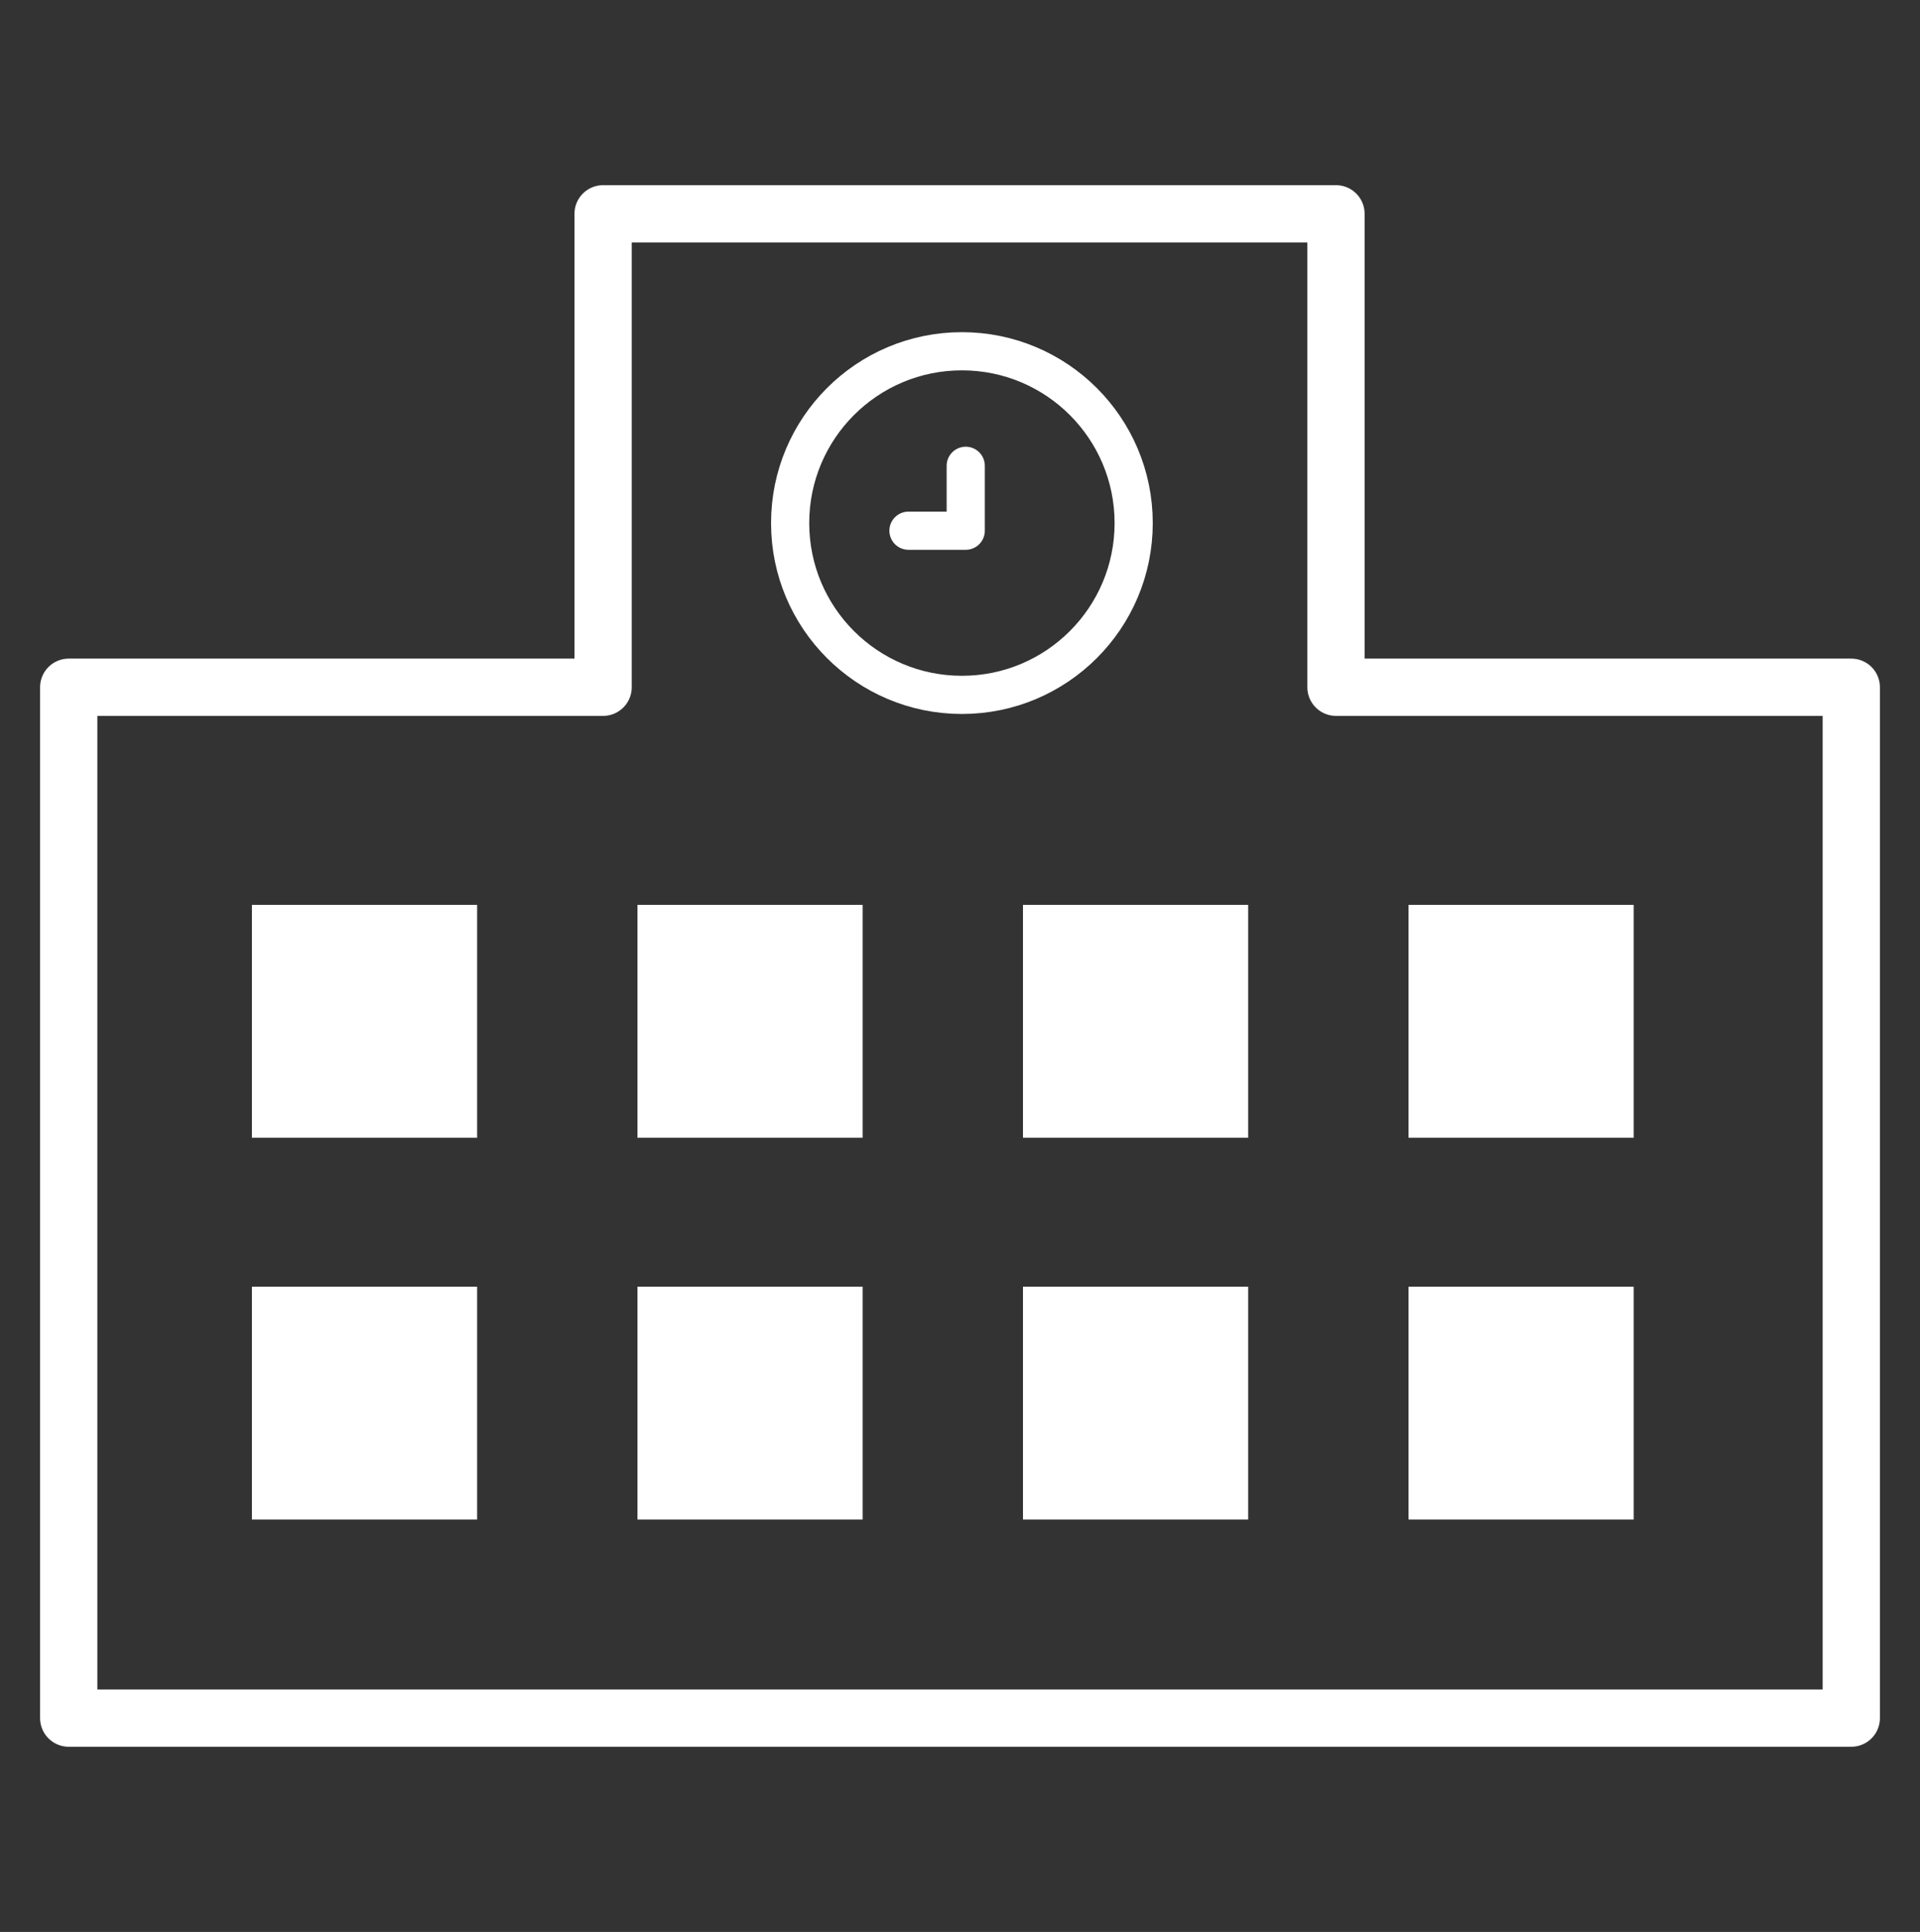
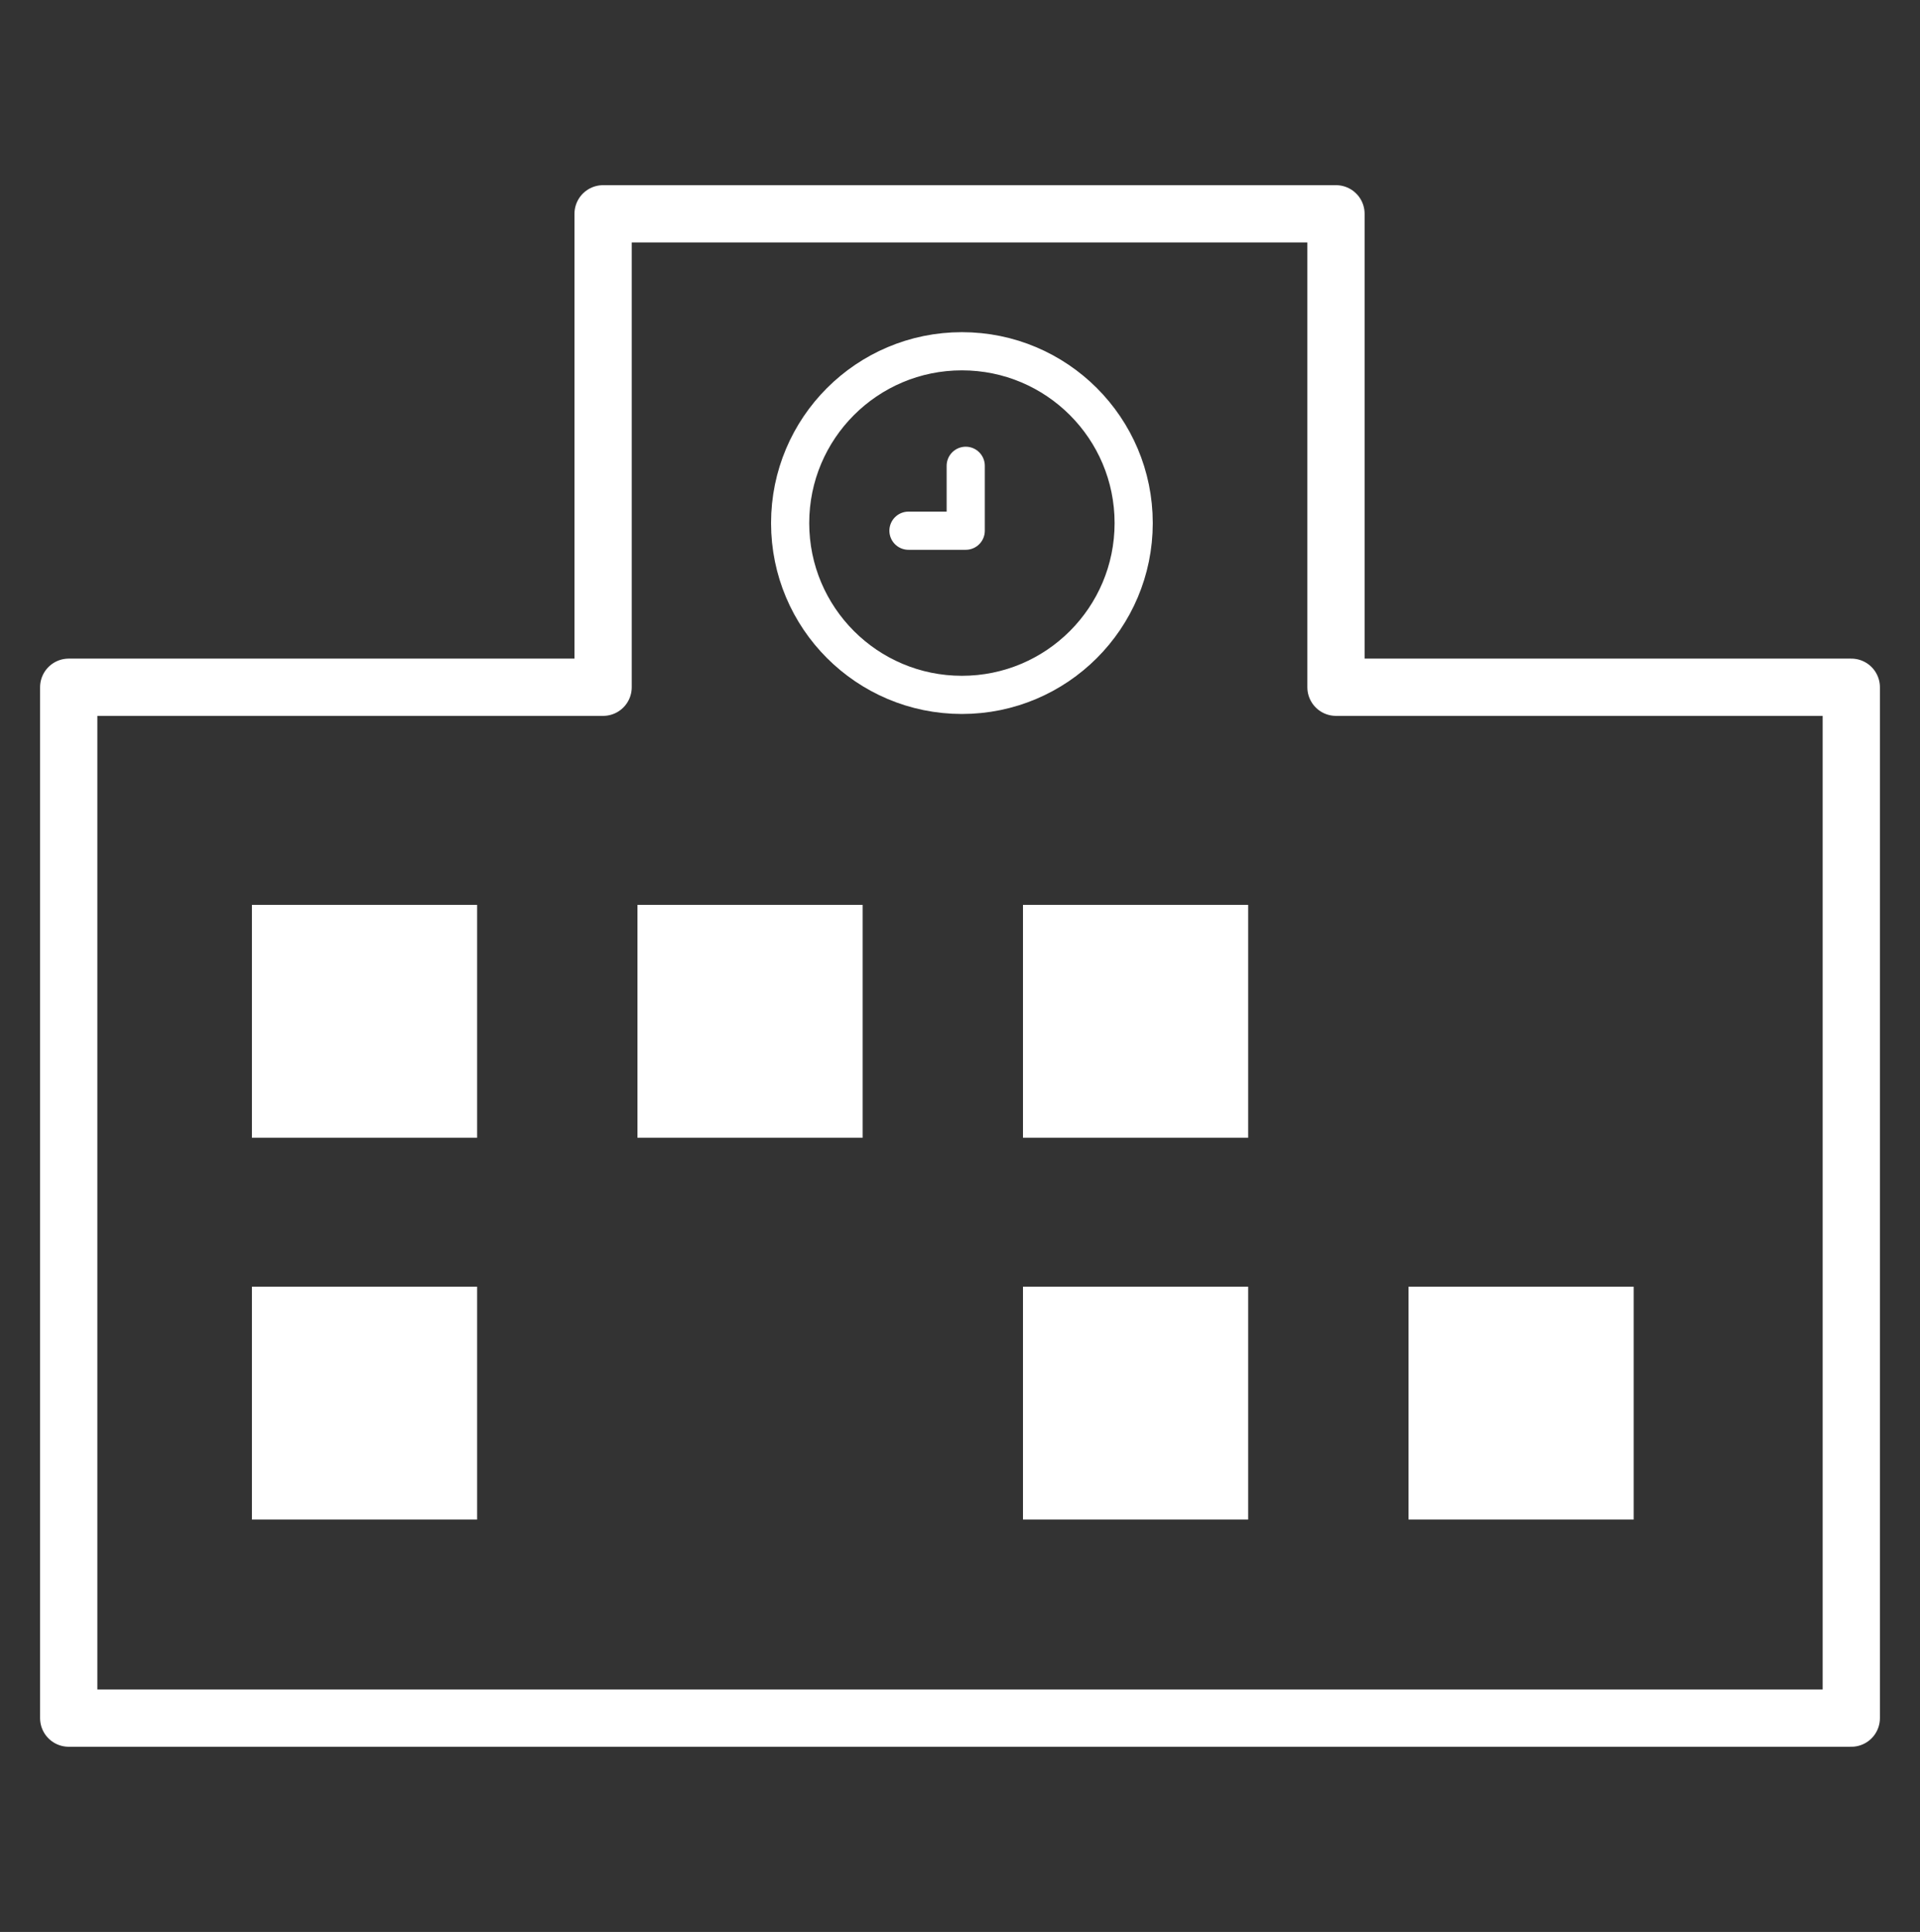
<svg xmlns="http://www.w3.org/2000/svg" version="1.1" id="レイヤー_1" x="0px" y="0px" width="50.3px" height="50.6px" viewBox="0 0 50.3 50.6" style="enable-background:new 0 0 50.3 50.6;" xml:space="preserve">
  <rect x="0" y="0" width="50.3" height="50.6" fill="#333333" stroke="none" />
  <style type="text/css">
	.st0{fill:none;stroke:#FFFFFF;stroke-width:1.5;stroke-linecap:round;stroke-linejoin:round;stroke-miterlimit:10;}
	.st1{fill:none;stroke:#FFFFFF;stroke-linecap:round;stroke-linejoin:round;stroke-miterlimit:10;}
	.st2{fill:#FFFFFF;}
</style>
  <g>
    <polygon class="st0" points="35,18 35,5.6 15.8,5.6 15.8,18 1.8,18 1.8,45 48.5,45 48.5,18  " />
    <g>
      <g>
        <circle class="st1" cx="25.2" cy="13.7" r="4.5" />
      </g>
      <polyline class="st1" points="25.3,12.2 25.3,13.9 23.8,13.9   " />
    </g>
    <g>
      <rect x="6.6" y="23.7" class="st2" width="5.9" height="6.1" />
      <rect x="16.7" y="23.7" class="st2" width="5.9" height="6.1" />
      <rect x="26.8" y="23.7" class="st2" width="5.9" height="6.1" />
-       <rect x="36.9" y="23.7" class="st2" width="5.9" height="6.1" />
    </g>
    <g>
      <rect x="6.6" y="33.7" class="st2" width="5.9" height="6.1" />
-       <rect x="16.7" y="33.7" class="st2" width="5.9" height="6.1" />
      <rect x="26.8" y="33.7" class="st2" width="5.9" height="6.1" />
      <rect x="36.9" y="33.7" class="st2" width="5.9" height="6.1" />
    </g>
  </g>
</svg>